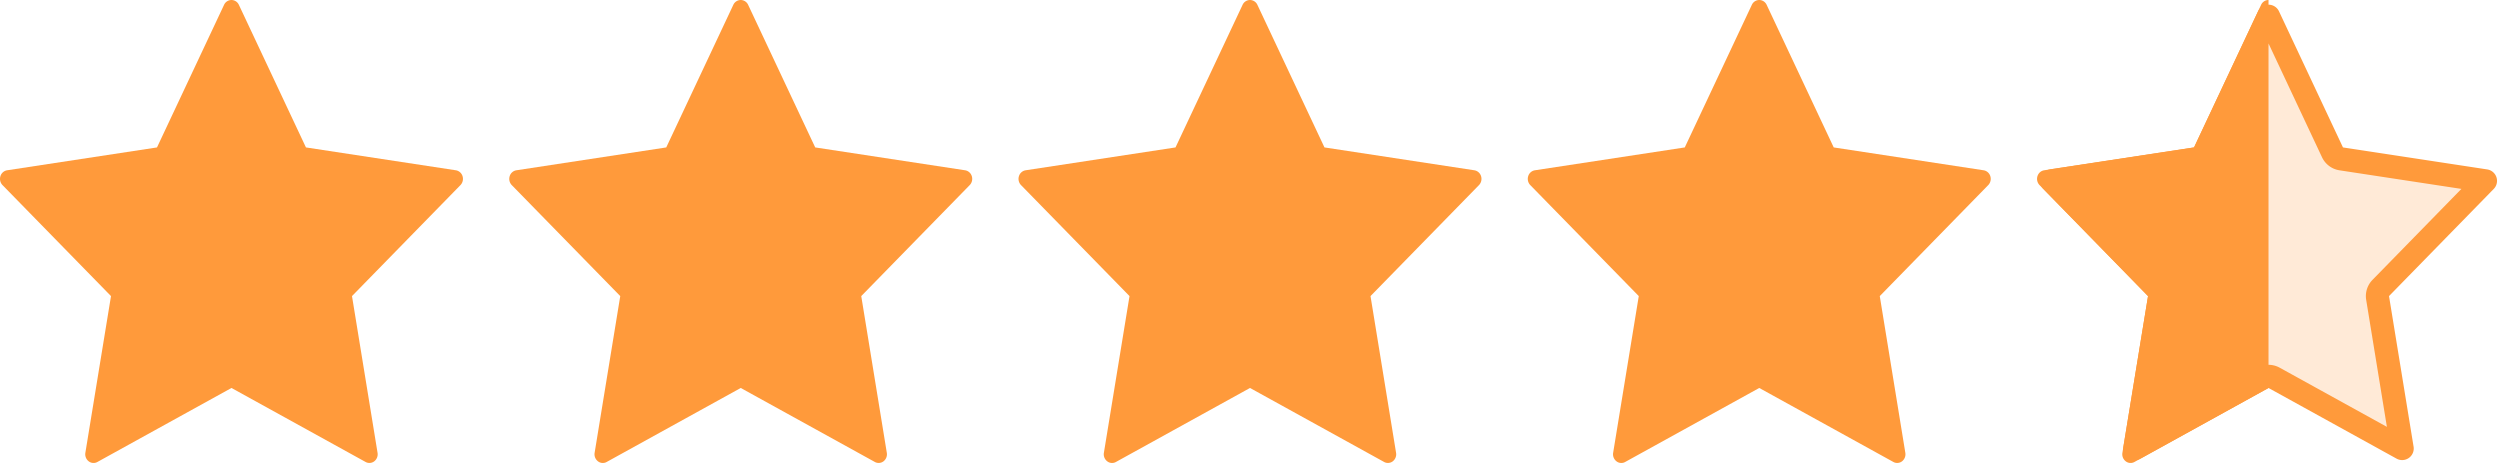
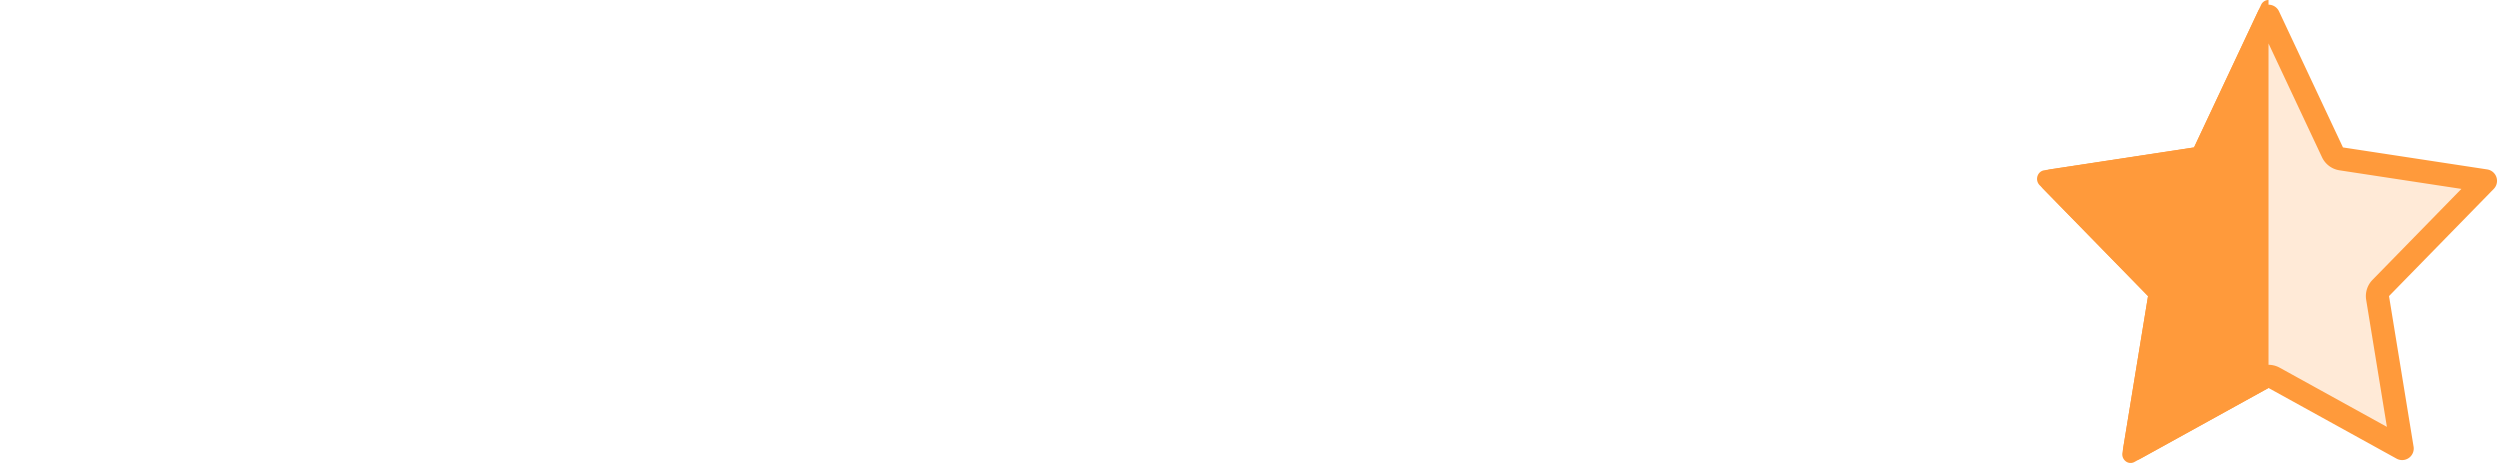
<svg xmlns="http://www.w3.org/2000/svg" width="108" height="20" fill="none" viewBox="0 0 108 20">
-   <path fill="#FF9A3B" d="M19.982 7.612a.364.364 0 0 0-.29-.256l-6.475-.987L10.32.21A.356.356 0 0 0 10 0a.356.356 0 0 0-.321.21L6.782 6.369l-6.474.987a.364.364 0 0 0-.29.256.388.388 0 0 0 .09.384l4.687 4.795-1.107 6.769a.385.385 0 0 0 .142.367.341.341 0 0 0 .378.03L10 16.76l5.792 3.196a.344.344 0 0 0 .378-.029.384.384 0 0 0 .14-.367l-1.104-6.769 4.686-4.795a.388.388 0 0 0 .09-.384Zm22 0a.364.364 0 0 0-.29-.256l-6.475-.987L32.32.21A.356.356 0 0 0 32 0a.356.356 0 0 0-.321.21l-2.897 6.159-6.474.987a.364.364 0 0 0-.29.256.388.388 0 0 0 .09.384l4.687 4.795-1.107 6.769a.384.384 0 0 0 .142.367.34.34 0 0 0 .378.03L32 16.76l5.792 3.196a.344.344 0 0 0 .378-.029.384.384 0 0 0 .14-.367l-1.104-6.769 4.686-4.795a.388.388 0 0 0 .09-.384Zm22 0a.364.364 0 0 0-.29-.256l-6.475-.987L54.32.21A.356.356 0 0 0 54 0a.356.356 0 0 0-.321.21l-2.897 6.159-6.474.987a.364.364 0 0 0-.29.256.388.388 0 0 0 .09.384l4.687 4.795-1.107 6.769a.384.384 0 0 0 .142.367.34.34 0 0 0 .378.03L54 16.76l5.792 3.196a.344.344 0 0 0 .378-.029.384.384 0 0 0 .14-.367l-1.104-6.769 4.686-4.795a.388.388 0 0 0 .09-.384Zm22 0a.364.364 0 0 0-.29-.256l-6.475-.987L76.32.21A.356.356 0 0 0 76 0a.356.356 0 0 0-.321.21l-2.897 6.159-6.474.987a.364.364 0 0 0-.29.256.388.388 0 0 0 .09.384l4.687 4.795-1.107 6.769a.384.384 0 0 0 .142.367.34.34 0 0 0 .378.03L76 16.76l5.792 3.196a.344.344 0 0 0 .378-.029.384.384 0 0 0 .14-.367l-1.104-6.769 4.686-4.795a.388.388 0 0 0 .09-.384Z" />
  <path fill="#FF9A3B" fill-opacity=".2" stroke="#FF9A3B" stroke-linejoin="round" d="m101.141 6.863 6.23.95-4.523 4.628a.502.502 0 0 0-.136.43l1.061 6.504-5.532-3.053a.5.5 0 0 0-.483 0l-5.534 3.055 1.064-6.505a.5.5 0 0 0-.136-.43l-4.524-4.63 6.229-.949a.5.5 0 0 0 .377-.281L98 .702l2.764 5.88c.071.15.213.256.377.281Z" />
  <path fill="#FF9A3B" d="M97.808.058A.356.356 0 0 1 98 0v16.76l-5.792 3.197a.341.341 0 0 1-.378-.03.385.385 0 0 1-.142-.367l1.107-6.769-4.687-4.795a.388.388 0 0 1 .018-.554.364.364 0 0 1 .182-.086l6.474-.987L97.679.21a.355.355 0 0 1 .13-.152Z" />
</svg>